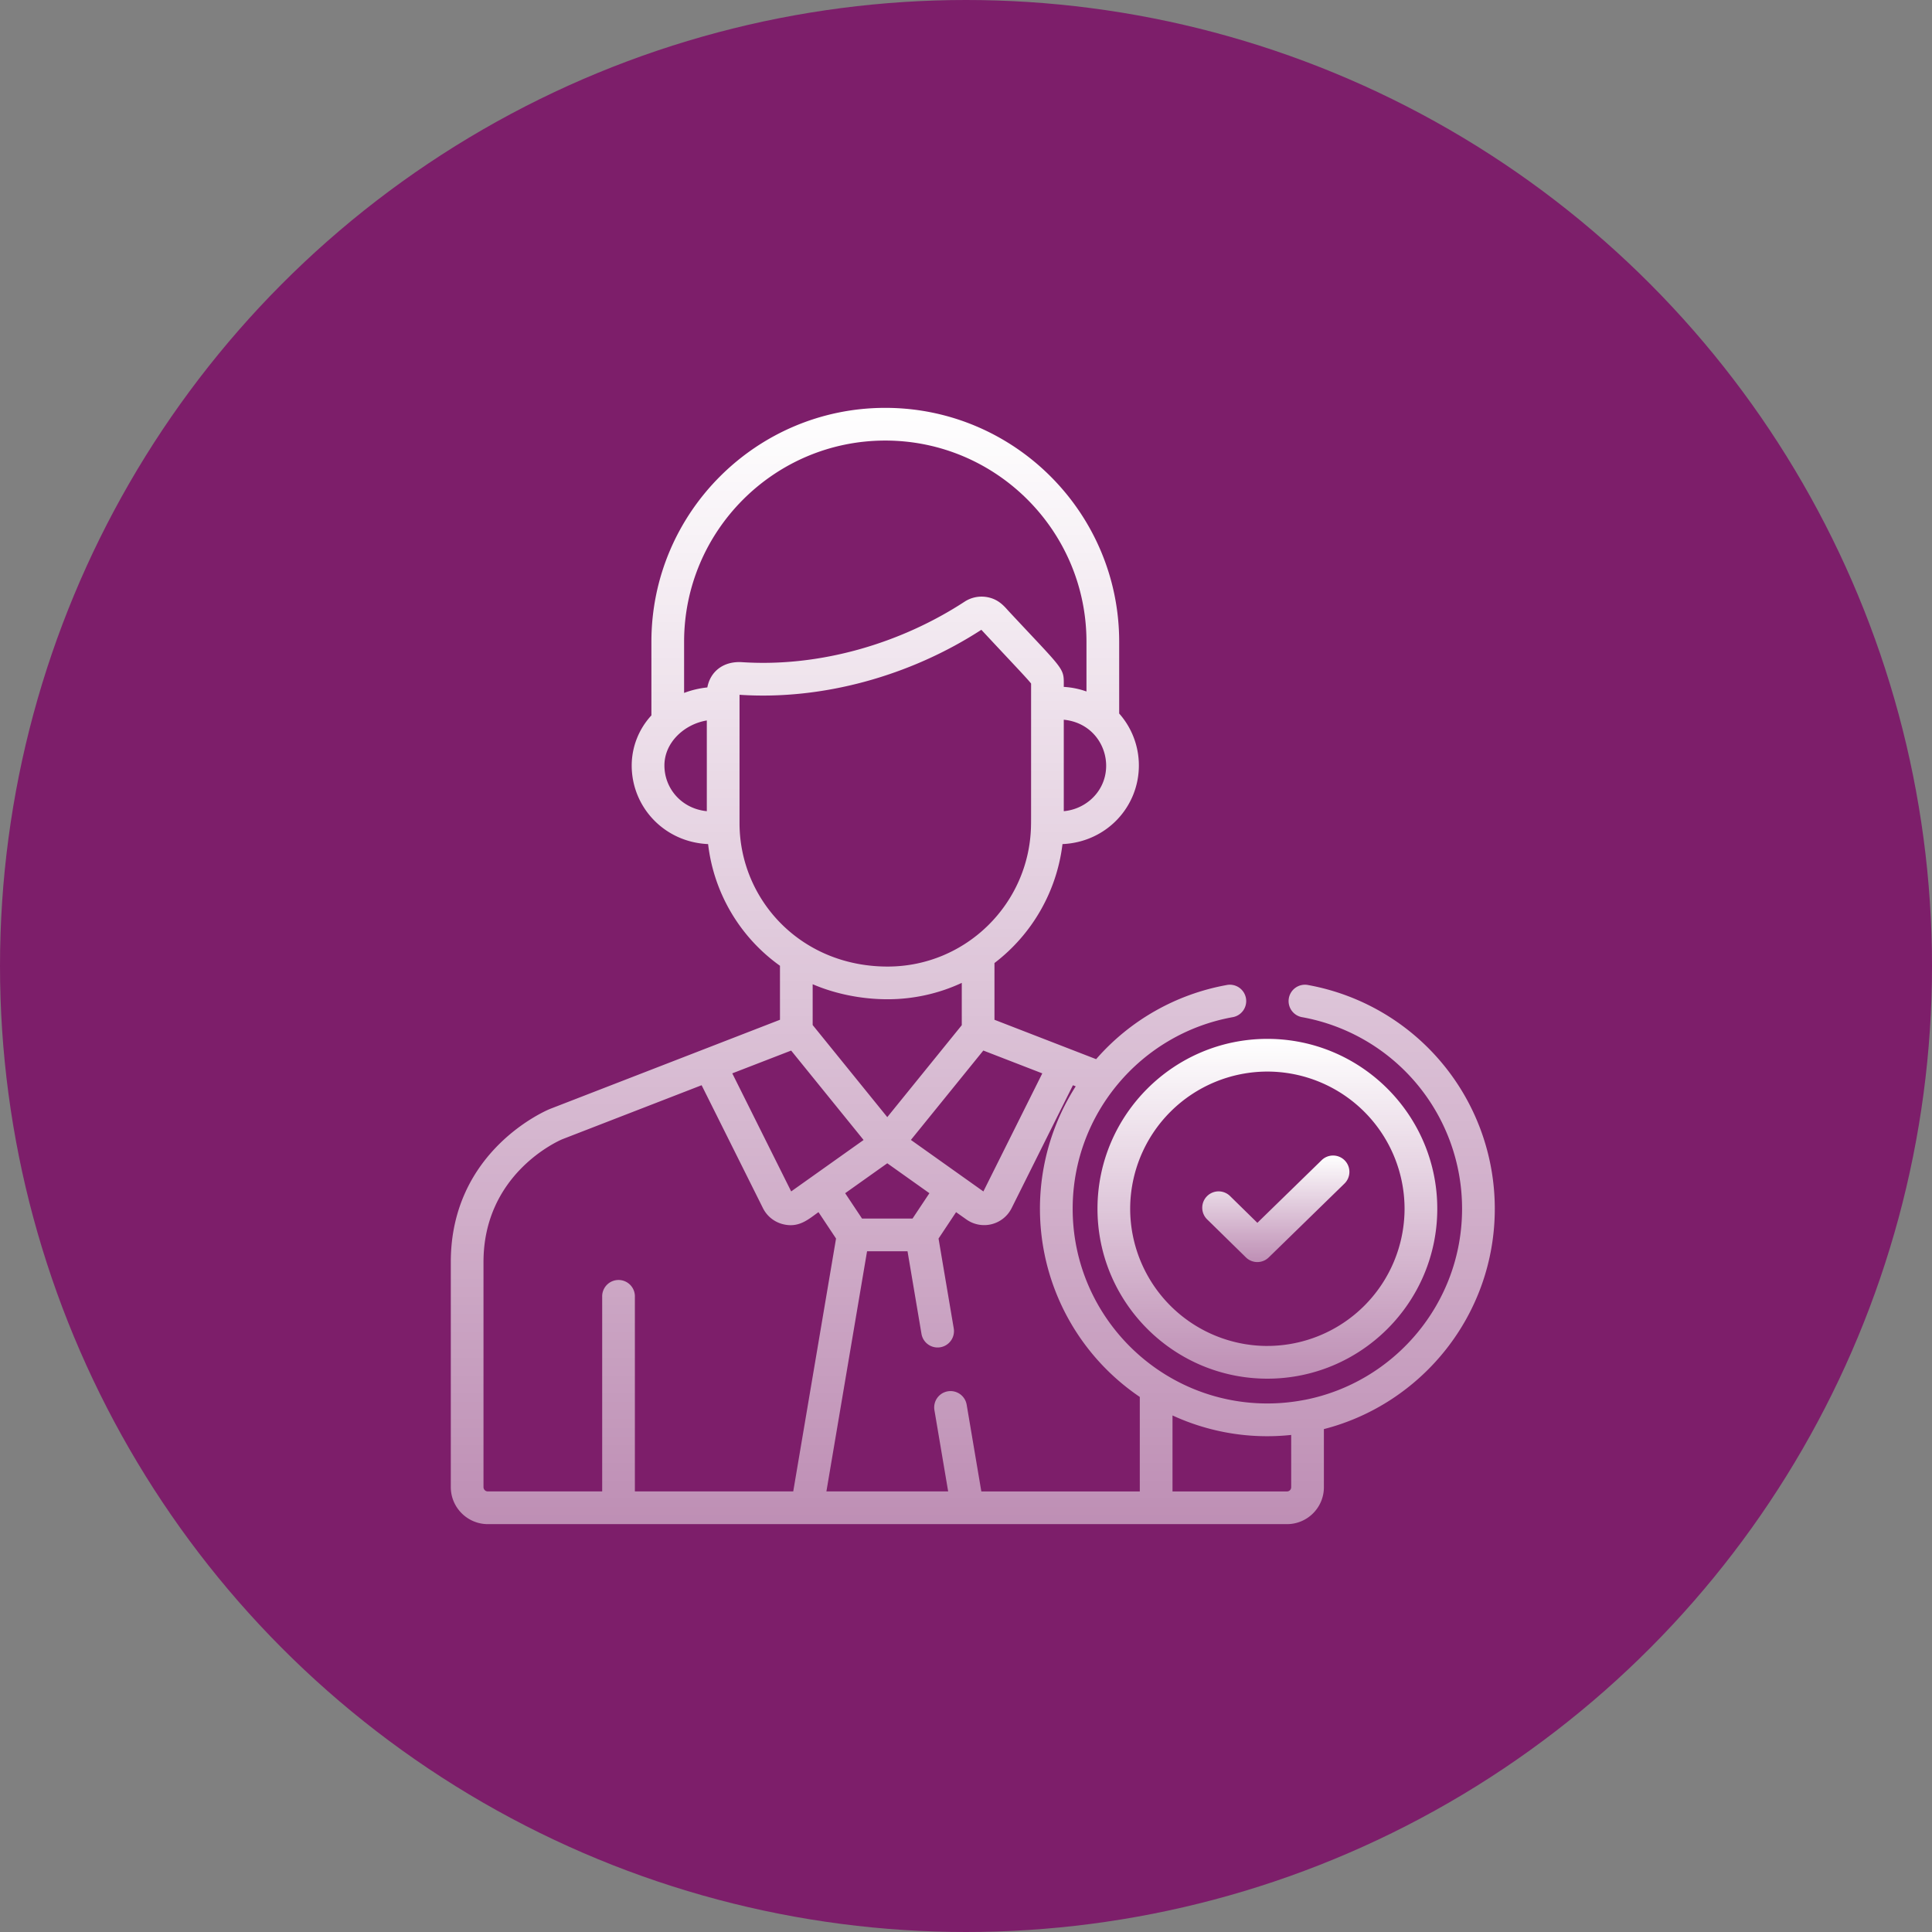
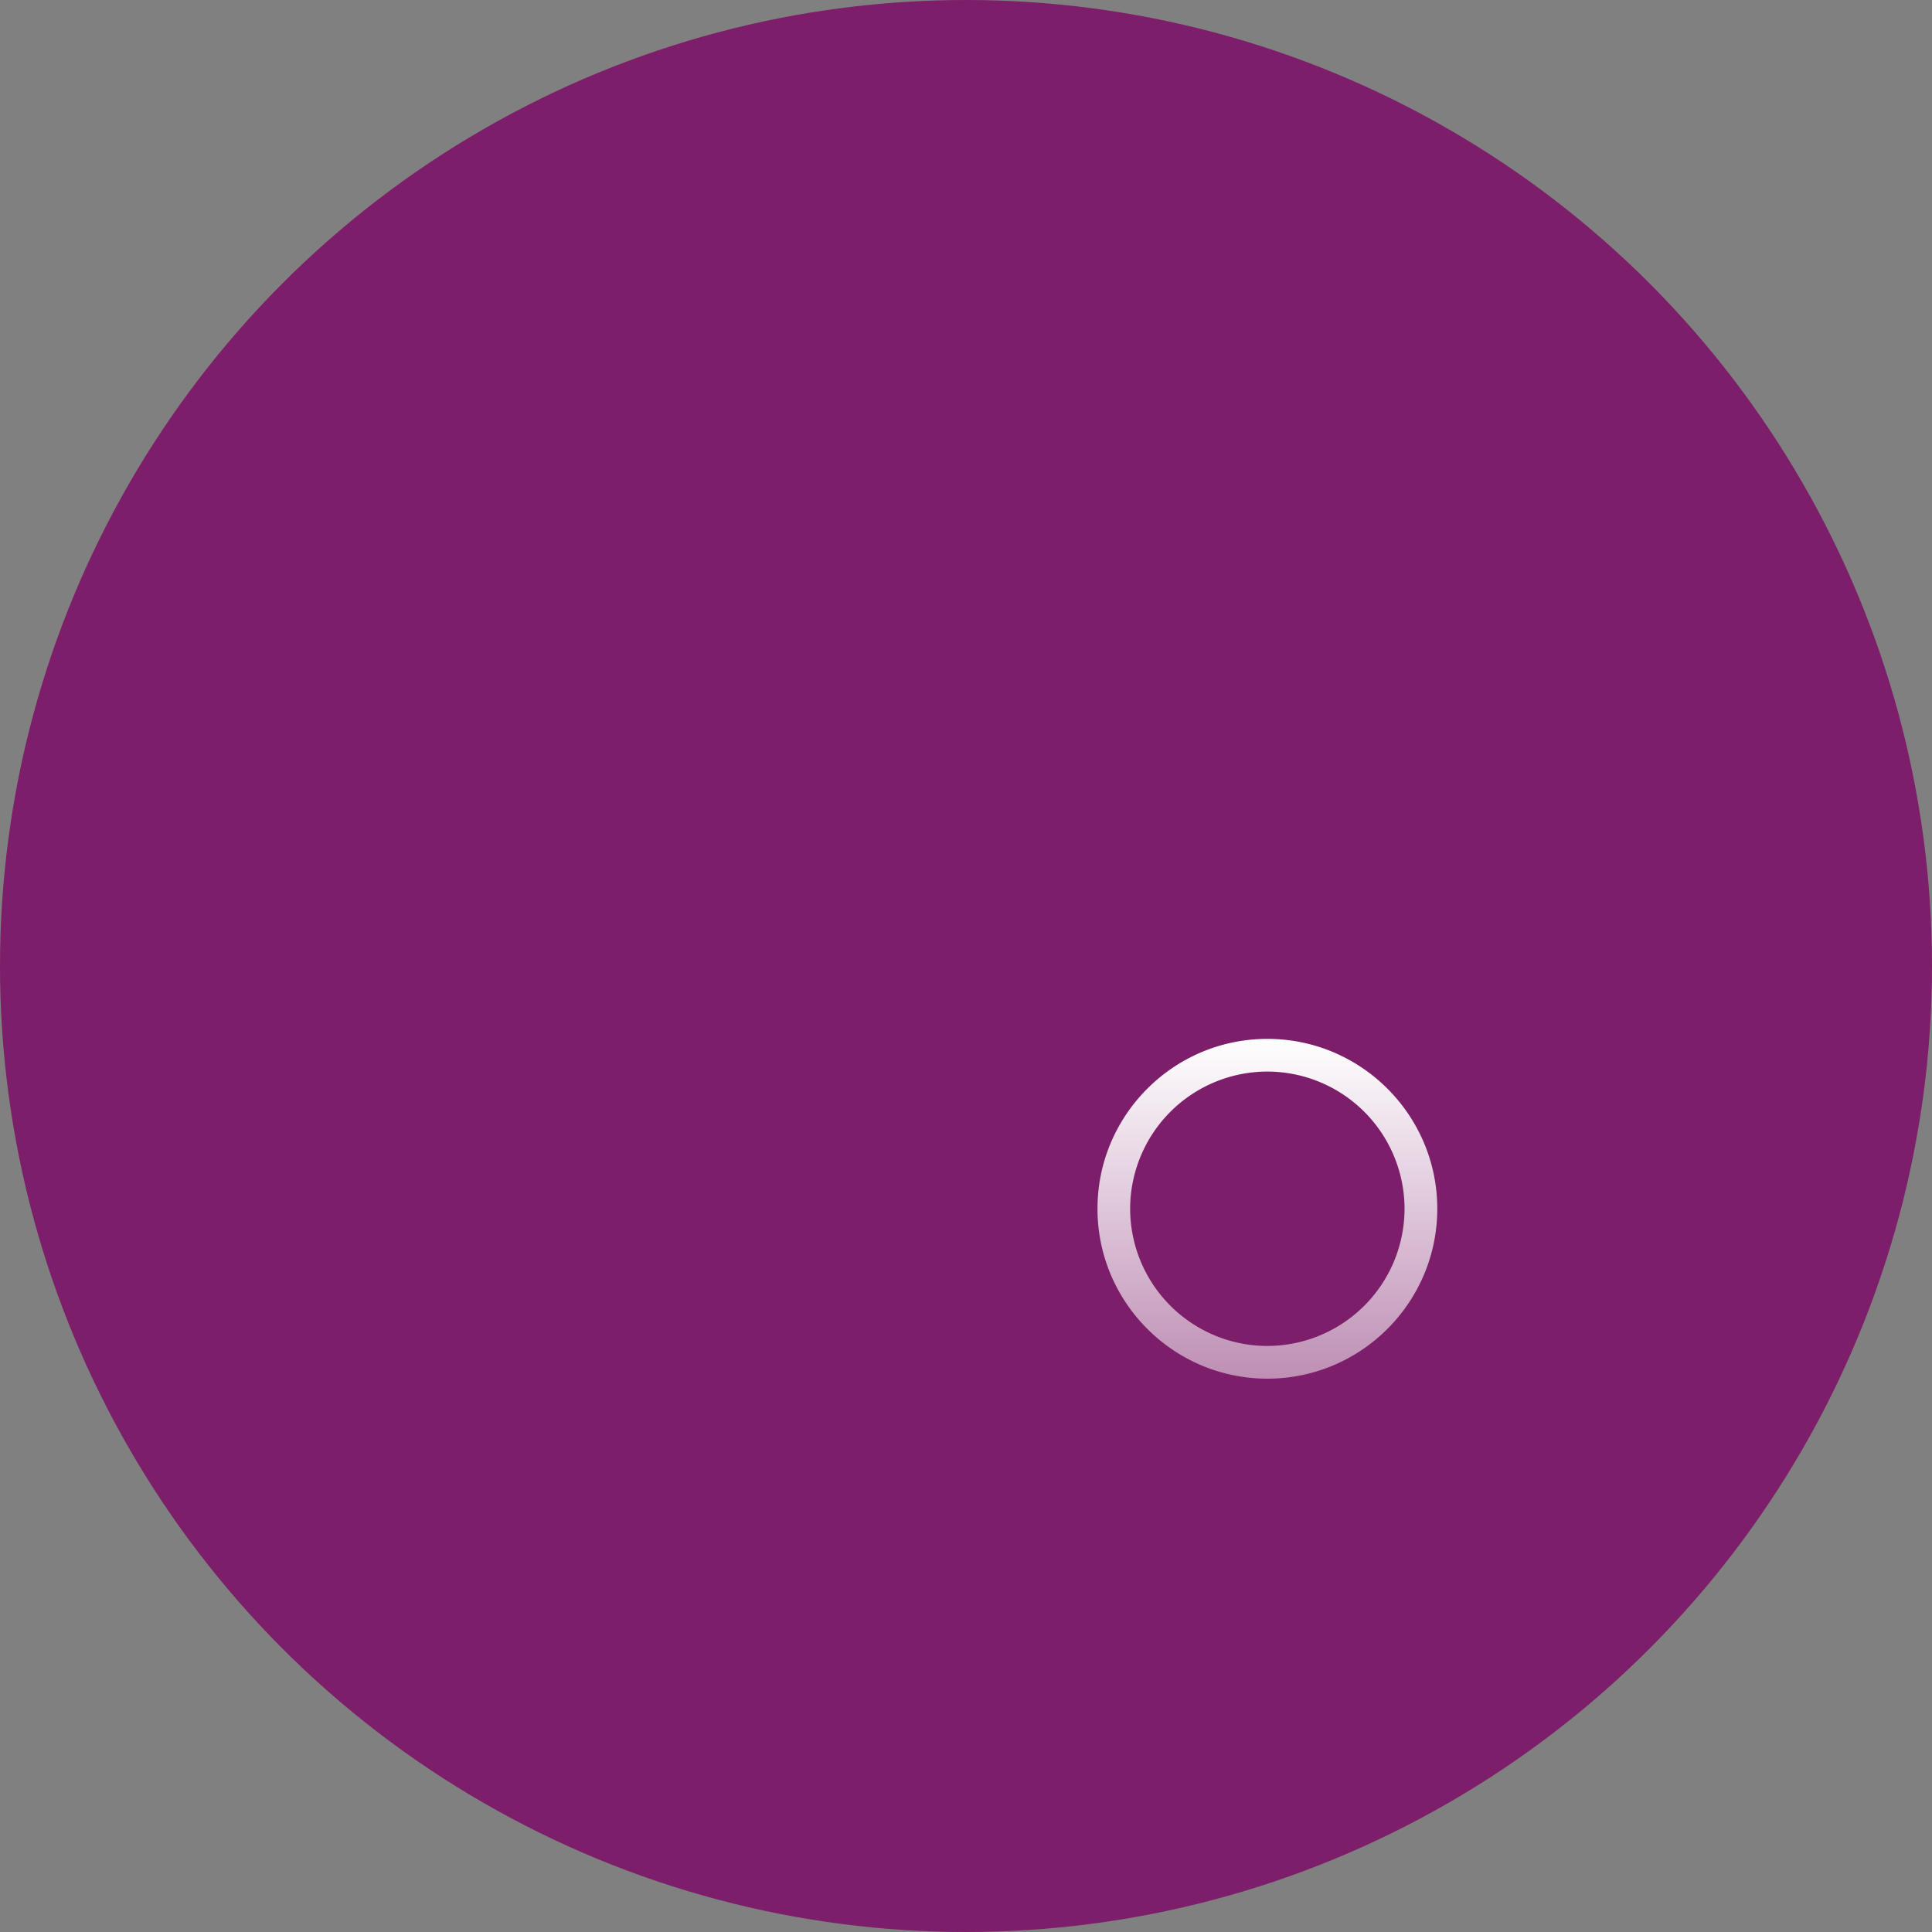
<svg xmlns="http://www.w3.org/2000/svg" width="90" height="90" fill="none">
  <rect width="100%" height="100%" fill="#808080" stroke="none" />
  <circle cx="45" cy="45" r="45" fill="#7D1E6A" />
-   <path d="M60.954 45.89a.762.762 0 1 0-.275 1.498 9.066 9.066 0 0 1 7.43 8.921c0 4.403-3.153 8.082-7.319 8.9l-.025.004a9.114 9.114 0 0 1-1.726.166c-5 0-9.07-4.069-9.07-9.07 0-4.437 3.196-8.145 7.43-8.921a.762.762 0 1 0-.274-1.498 10.56 10.56 0 0 0-6.063 3.45l-4.736-1.835v-2.643a8.206 8.206 0 0 0 3.169-5.541c2.04-.09 3.558-1.723 3.558-3.663 0-.9-.33-1.757-.917-2.419v-3.343C52.136 23.888 47.248 19 41.24 19c-6.007 0-10.895 4.888-10.895 10.896v3.43a3.45 3.45 0 0 0-.918 2.332c0 1.938 1.516 3.572 3.559 3.663a8.115 8.115 0 0 0 3.348 5.668v2.516l-10.704 4.15a.531.531 0 0 0-.015.006c-.188.077-4.615 1.956-4.615 7.13v10.484c0 .95.774 1.725 1.726 1.725h37.228c.947 0 1.718-.77 1.718-1.717v-2.71c4.572-1.174 7.961-5.33 7.961-10.263a10.59 10.59 0 0 0-8.679-10.42Zm-12.4 4.112-2.744 5.5-3.377-2.4 3.374-4.164 2.747 1.064Zm-5.259 5.582-.785 1.18h-2.354l-.785-1.18 1.962-1.394 1.962 1.394Zm-5.438-7.834v-1.901c1.03.442 2.25.7 3.491.7 1.196 0 2.38-.261 3.455-.763v1.971l-3.47 4.283-3.476-4.29Zm12.936-10.483a2.215 2.215 0 0 1-1.238.521v-4.26c1.951.188 2.632 2.54 1.238 3.739Zm-17.867.521c-1.171-.115-1.975-1.053-1.975-2.13 0-1.08.938-1.926 1.975-2.096v4.227Zm.025-5.765a4.329 4.329 0 0 0-1.083.256v-2.383c0-5.168 4.204-9.373 9.372-9.373s9.372 4.205 9.372 9.373v2.316a3.822 3.822 0 0 0-1.057-.214c0-.915.111-.655-2.543-3.502-.212-.228-.46-.562-.987-.672a1.449 1.449 0 0 0-1.093.206c-2.994 1.955-6.75 3.053-10.358 2.817-.882-.059-1.487.443-1.623 1.175Zm1.499 6.32v-5.977c3.876.26 7.966-.888 11.265-3.028 1.376 1.48 2.117 2.247 2.317 2.504 0 7.599.001 6.247-.005 6.668-.089 3.591-3.032 6.516-6.679 6.516-4.056 0-6.898-3.127-6.898-6.683Zm2.404 10.596 3.375 4.166-3.373 2.396-2.744-5.5 2.742-1.061Zm-7.279 20.538v-9.061a.762.762 0 1 0-1.523 0v9.06h-5.326a.202.202 0 0 1-.203-.201V58.792c0-4.098 3.462-5.633 3.667-5.72l6.494-2.518 2.857 5.726c.187.374.527.647.933.748.742.186 1.184-.228 1.654-.562l.818 1.23-1.994 11.78h-7.377Zm23.522 0h-7.383l-.683-4.04a.761.761 0 1 0-1.502.254l.64 3.785h-5.672l1.894-11.188h1.885l.65 3.848a.761.761 0 1 0 1.503-.254l-.708-4.185.817-1.23.48.34a1.43 1.43 0 0 0 2.107-.527l2.856-5.725.13.05a10.59 10.59 0 0 0 2.985 14.47v4.401Zm7.051-.194a.194.194 0 0 1-.193.194H54.62v-3.54a10.533 10.533 0 0 0 5.529.908v2.438Z" fill="url(#a)" />
-   <path d="M62.645 54.059a.762.762 0 0 0-1.077-.014l-2.995 2.919-1.255-1.23a.762.762 0 1 0-1.066 1.088l1.786 1.751a.76.76 0 0 0 1.065.002l3.528-3.44a.762.762 0 0 0 .014-1.076Z" fill="url(#b)" />
-   <path d="M59.04 48.395c-4.365 0-7.915 3.55-7.915 7.914s3.55 7.915 7.914 7.915 7.915-3.55 7.915-7.915c0-4.364-3.55-7.914-7.915-7.914Zm0 14.305a6.398 6.398 0 0 1-6.392-6.39 6.398 6.398 0 0 1 6.391-6.392 6.398 6.398 0 0 1 6.391 6.391 6.398 6.398 0 0 1-6.39 6.39Z" fill="url(#c)" />
+   <path d="M59.04 48.395c-4.365 0-7.915 3.55-7.915 7.914s3.55 7.915 7.914 7.915 7.915-3.55 7.915-7.915c0-4.364-3.55-7.914-7.915-7.914m0 14.305a6.398 6.398 0 0 1-6.392-6.39 6.398 6.398 0 0 1 6.391-6.392 6.398 6.398 0 0 1 6.391 6.391 6.398 6.398 0 0 1-6.39 6.39Z" fill="url(#c)" />
  <defs>
    <linearGradient id="a" x1="45.316" y1="19" x2="45.316" y2="71" gradientUnits="userSpaceOnUse">
      <stop stop-color="#fff" />
      <stop offset="1" stop-color="#fff" stop-opacity=".5" />
    </linearGradient>
    <linearGradient id="b" x1="59.442" y1="53.829" x2="59.442" y2="58.791" gradientUnits="userSpaceOnUse">
      <stop stop-color="#fff" />
      <stop offset="1" stop-color="#fff" stop-opacity=".5" />
    </linearGradient>
    <linearGradient id="c" x1="59.039" y1="48.395" x2="59.039" y2="64.224" gradientUnits="userSpaceOnUse">
      <stop stop-color="#fff" />
      <stop offset="1" stop-color="#fff" stop-opacity=".5" />
    </linearGradient>
  </defs>
</svg>